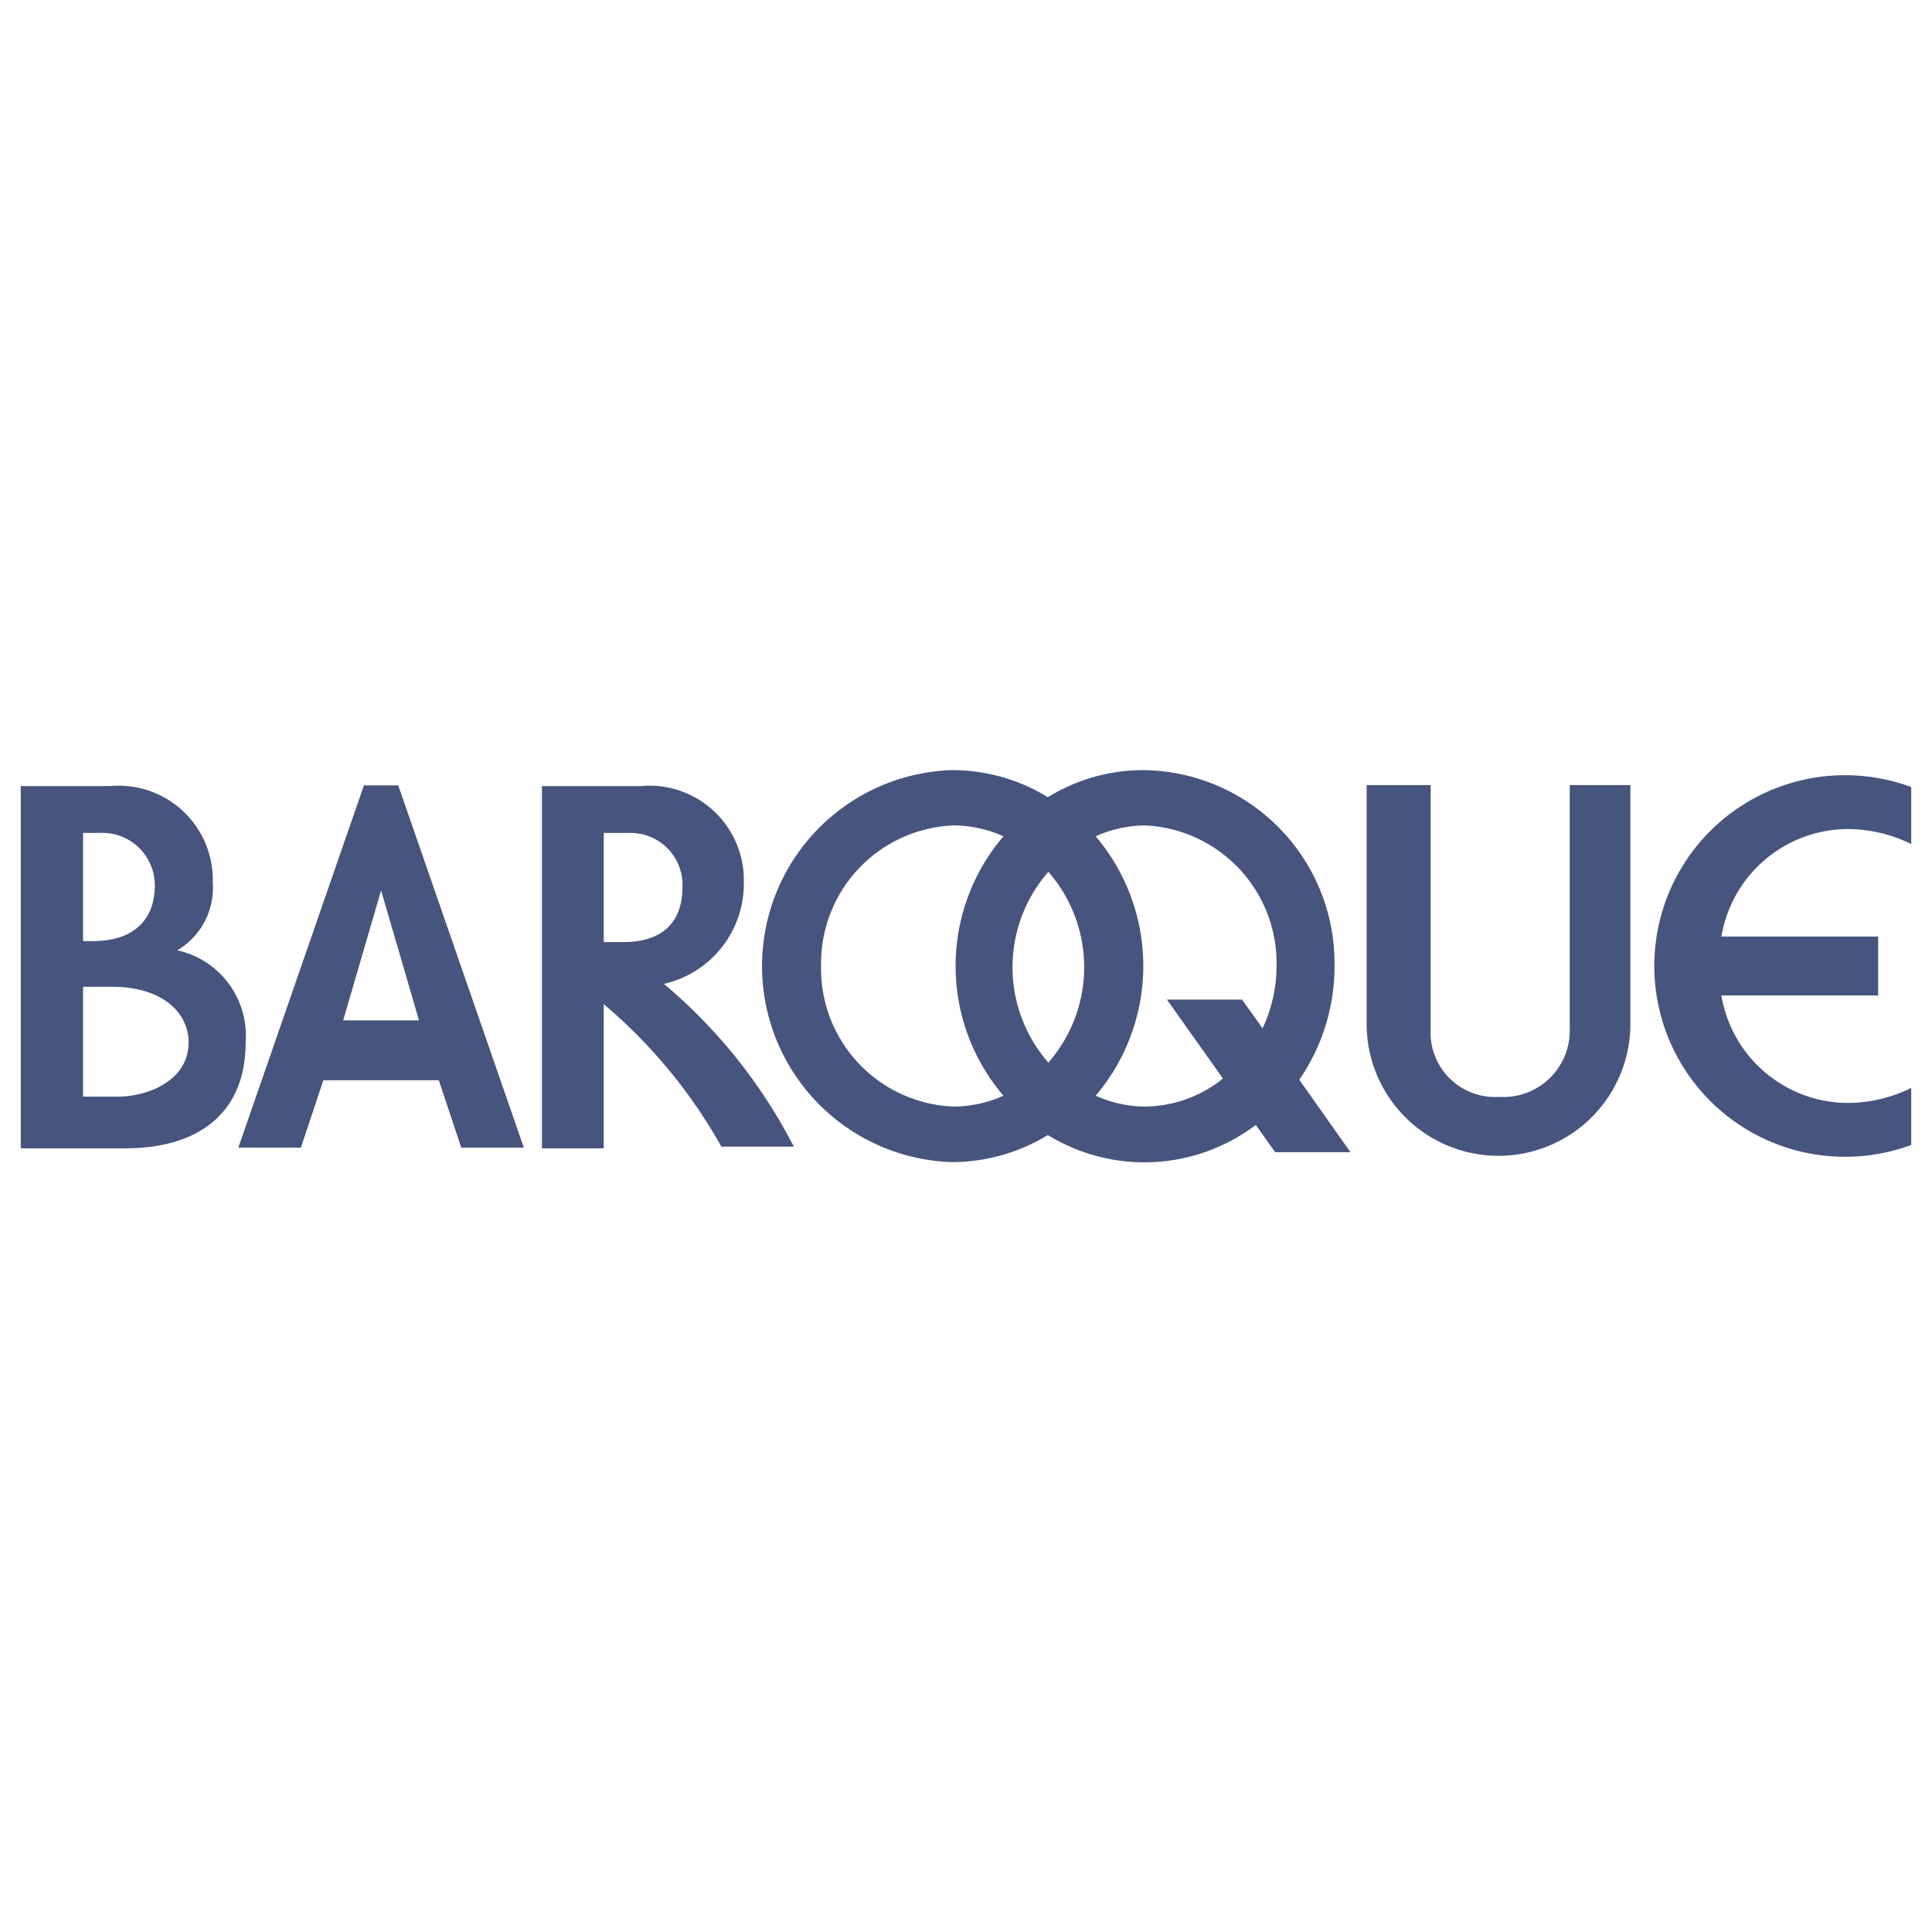
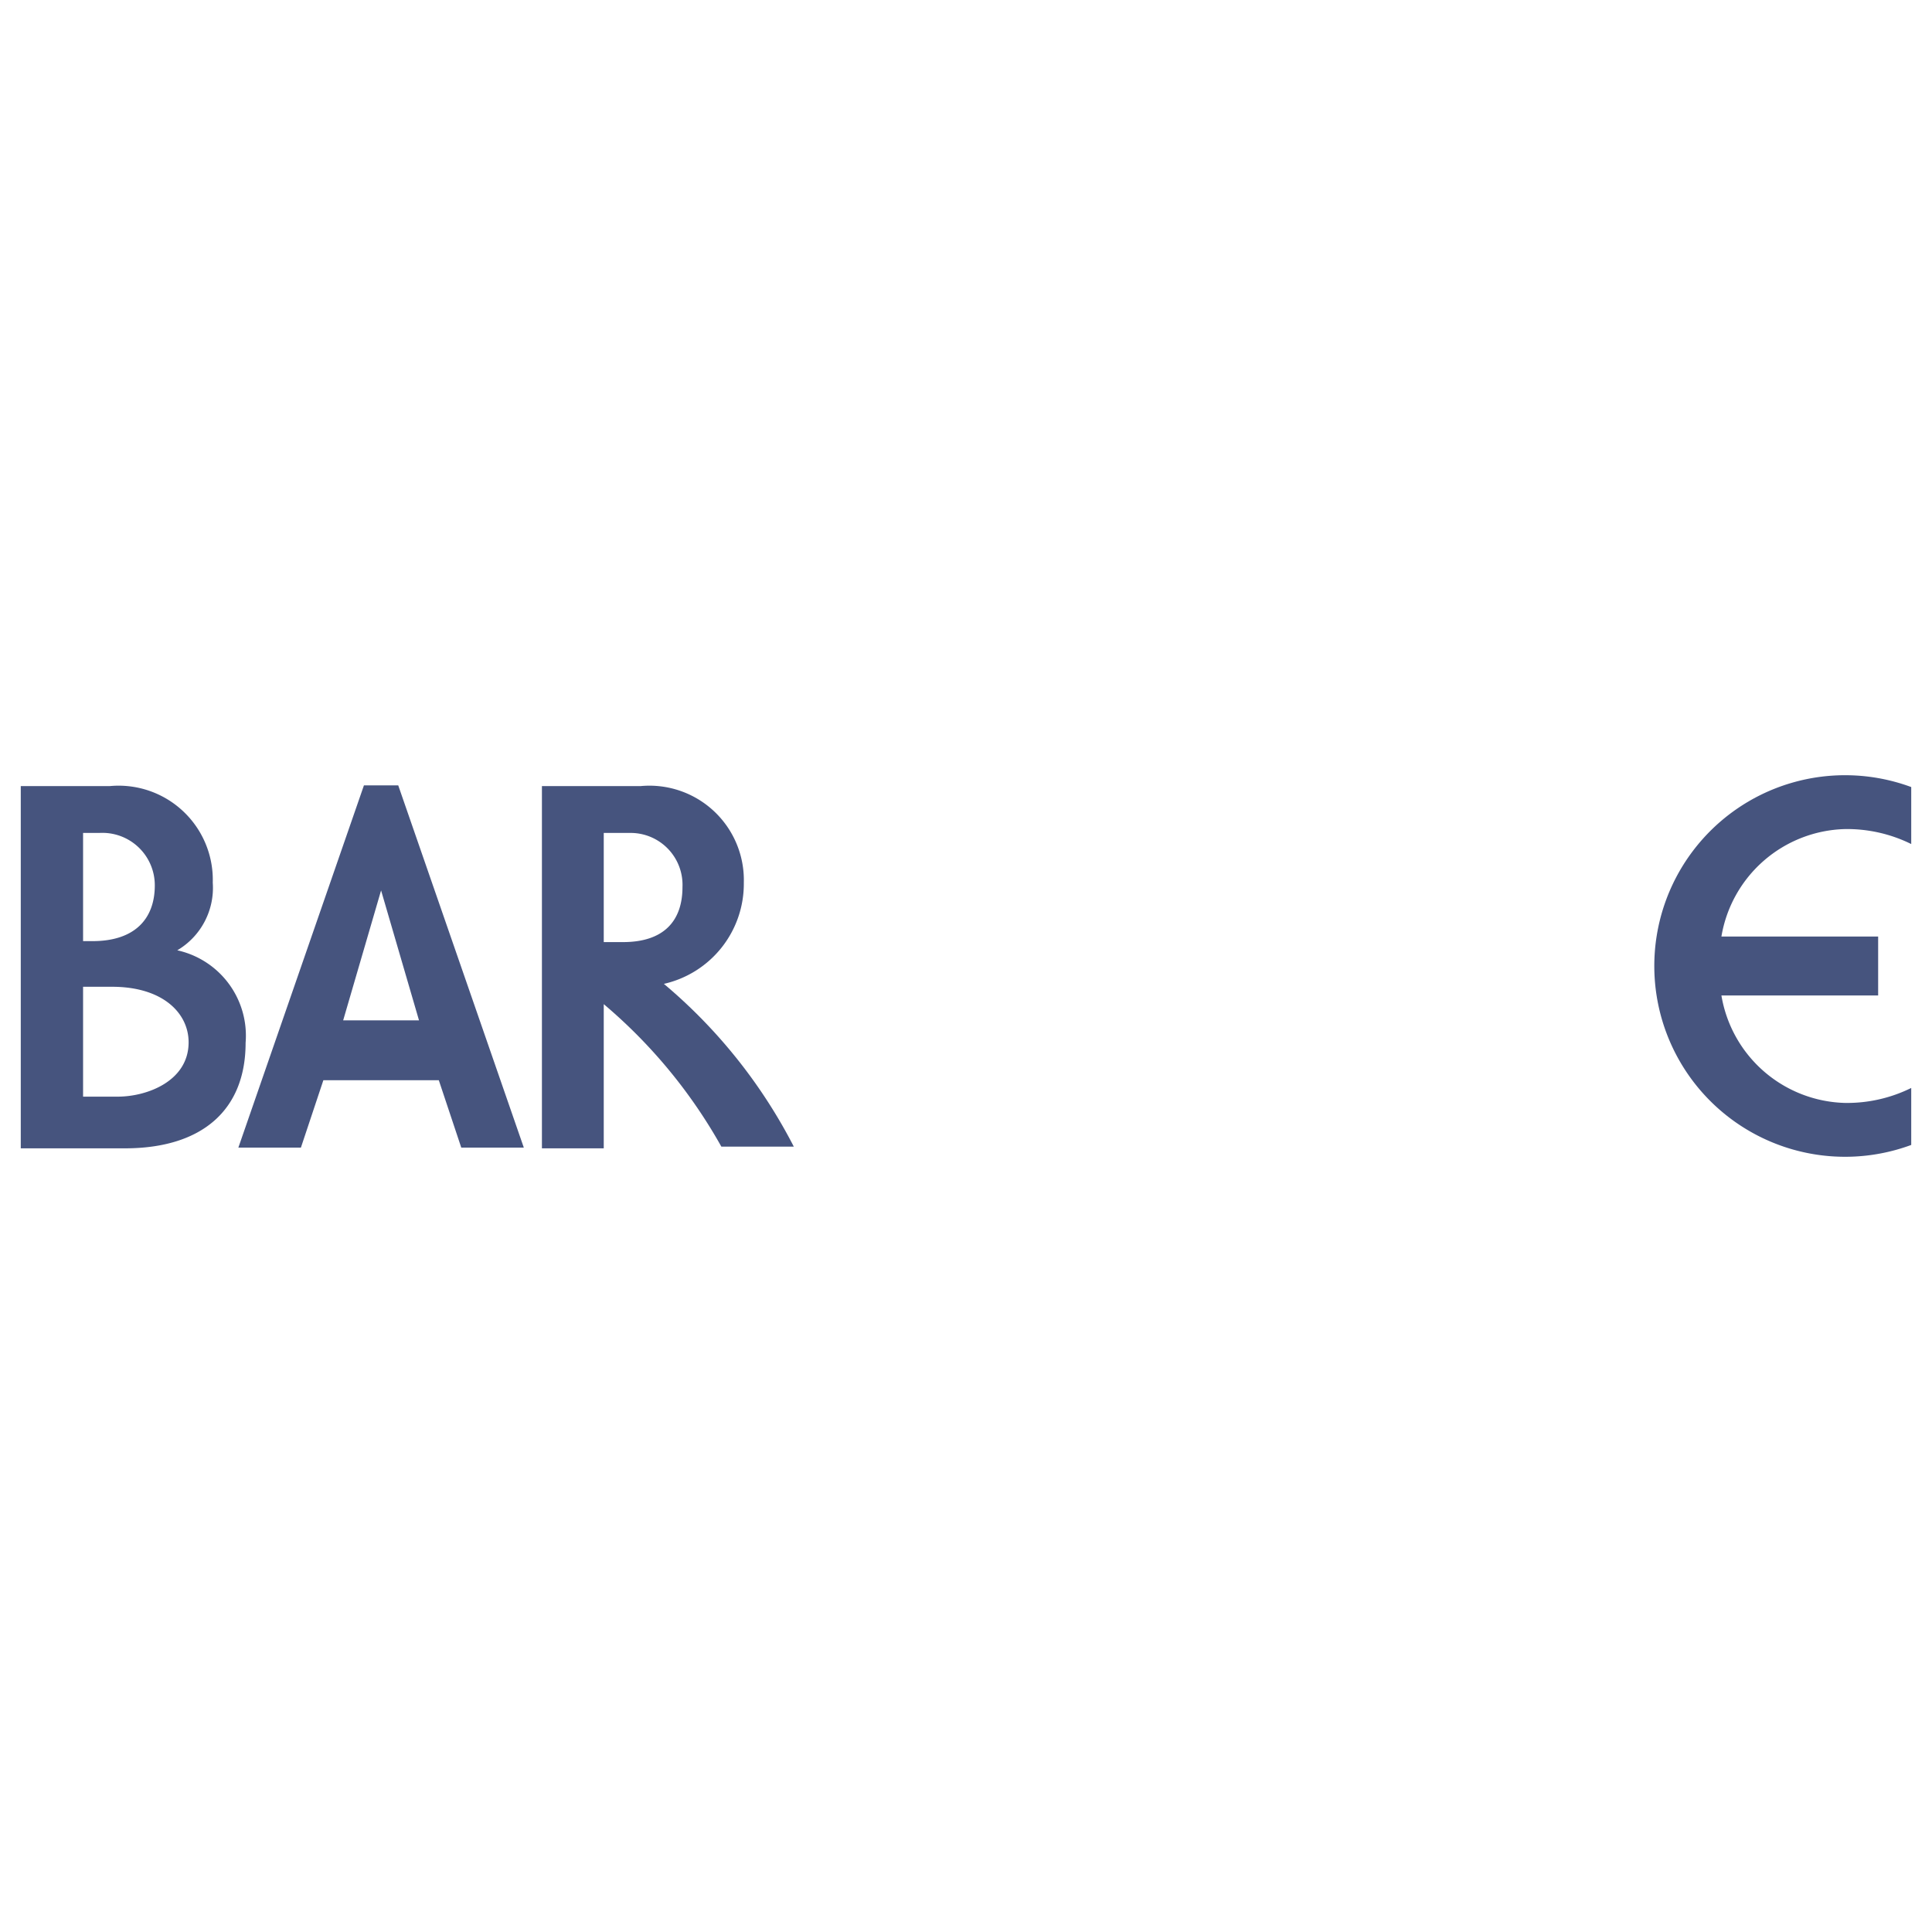
<svg xmlns="http://www.w3.org/2000/svg" id="レイヤー_1" data-name="レイヤー 1" viewBox="0 0 80 80">
  <defs>
    <style>.cls-1{fill:#46547e;}.cls-2{fill:none;}</style>
  </defs>
-   <path class="cls-1" d="M65,42.6a2.75,2.75,0,0,1-2.93,2.82,2.67,2.67,0,0,1-2.83-2.82V32.51H56.59V42.4a5.46,5.46,0,1,0,10.92,0V32.51H65Z" />
-   <path class="cls-1" d="M55.26,40a8,8,0,0,0-7.87-8.11,7.53,7.53,0,0,0-4,1.12,7.56,7.56,0,0,0-4-1.12,8.12,8.12,0,0,0,0,16.23,7.65,7.65,0,0,0,4-1.12A7.64,7.64,0,0,0,52,46.58l.8,1.13h3.12l-2.12-3A8.28,8.28,0,0,0,55.26,40ZM43.41,44a6,6,0,0,1,0-7.9,6,6,0,0,1,0,7.9ZM34,40a5.71,5.71,0,0,1,5.47-5.82,5,5,0,0,1,2.08.45,8.27,8.27,0,0,0,0,10.74,5,5,0,0,1-2.08.45A5.71,5.71,0,0,1,34,40Zm13.44,5.82a5,5,0,0,1-2.07-.45,8.3,8.3,0,0,0,0-10.74,5,5,0,0,1,2.07-.45A5.71,5.71,0,0,1,52.86,40a6.06,6.06,0,0,1-.58,2.58l-.85-1.19H48.32l2.32,3.27A5.22,5.22,0,0,1,47.39,45.82Z" />
  <path class="cls-1" d="M76.4,34.33a6,6,0,0,1,2.74.62V32.59a7.9,7.9,0,1,0,0,14.82V45.05a6,6,0,0,1-2.74.62,5.33,5.33,0,0,1-5.12-4.45h6.49V38.78H71.28A5.33,5.33,0,0,1,76.4,34.33Z" />
  <path class="cls-1" d="M7.34,39.35a3,3,0,0,0,1.47-2.8,3.9,3.9,0,0,0-4.26-4H.86v15H5.17c3.19,0,5-1.58,5-4.37A3.62,3.62,0,0,0,7.34,39.35ZM4.12,34.49a2.17,2.17,0,0,1,2.29,2.17c0,1.39-.83,2.31-2.58,2.31H3.44V34.49Zm.75,10.92H3.44V40.86h1.2c2.1,0,3.17,1.09,3.17,2.3C7.81,44.76,6.1,45.41,4.87,45.41Z" />
  <path class="cls-1" d="M27.49,40.74a4.25,4.25,0,0,0,3.31-4.19,3.91,3.91,0,0,0-4.27-4H22.44v15H25V41.58a21.4,21.4,0,0,1,4.87,5.9h3A21.82,21.82,0,0,0,27.49,40.74Zm-1.41-6.25a2.15,2.15,0,0,1,2.18,2.24c0,1.43-.8,2.28-2.46,2.28H25V34.49Z" />
  <path class="cls-1" d="M16.49,32.52H15.07l-5.2,15h2.59l.93-2.79h4.78l.93,2.79h2.59Zm-2.28,9.73,1.57-5.38,1.57,5.38Z" />
  <rect class="cls-2" width="80" height="80" />
</svg>